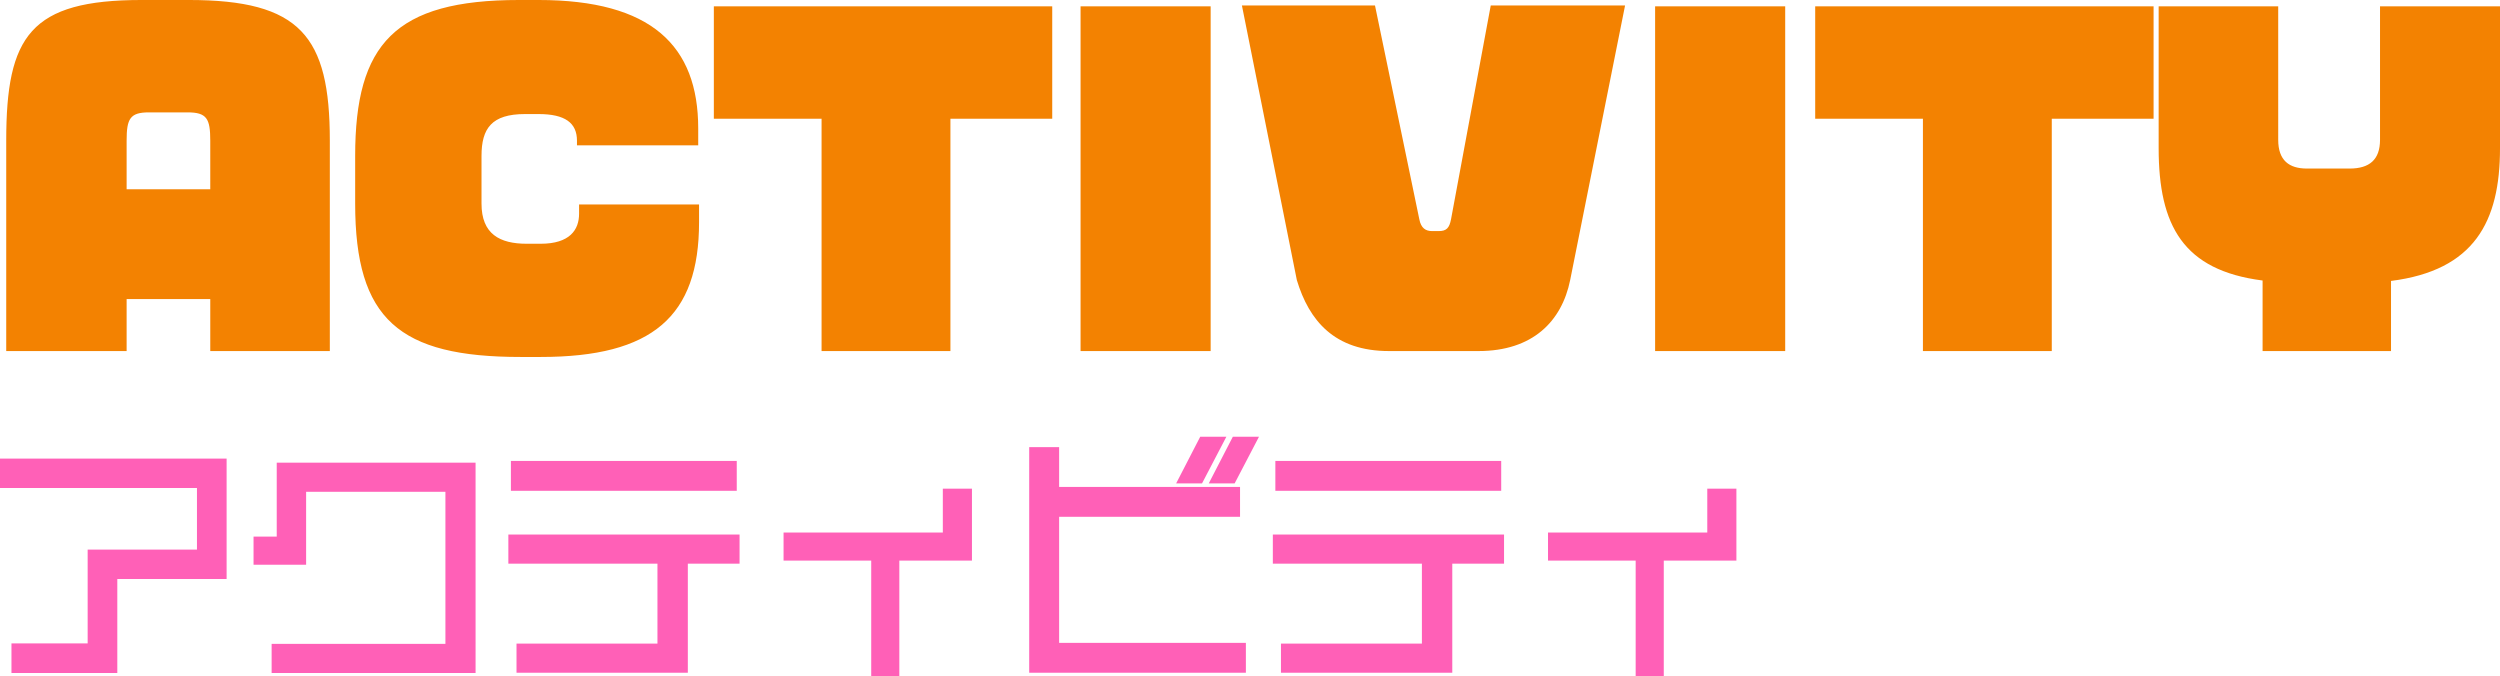
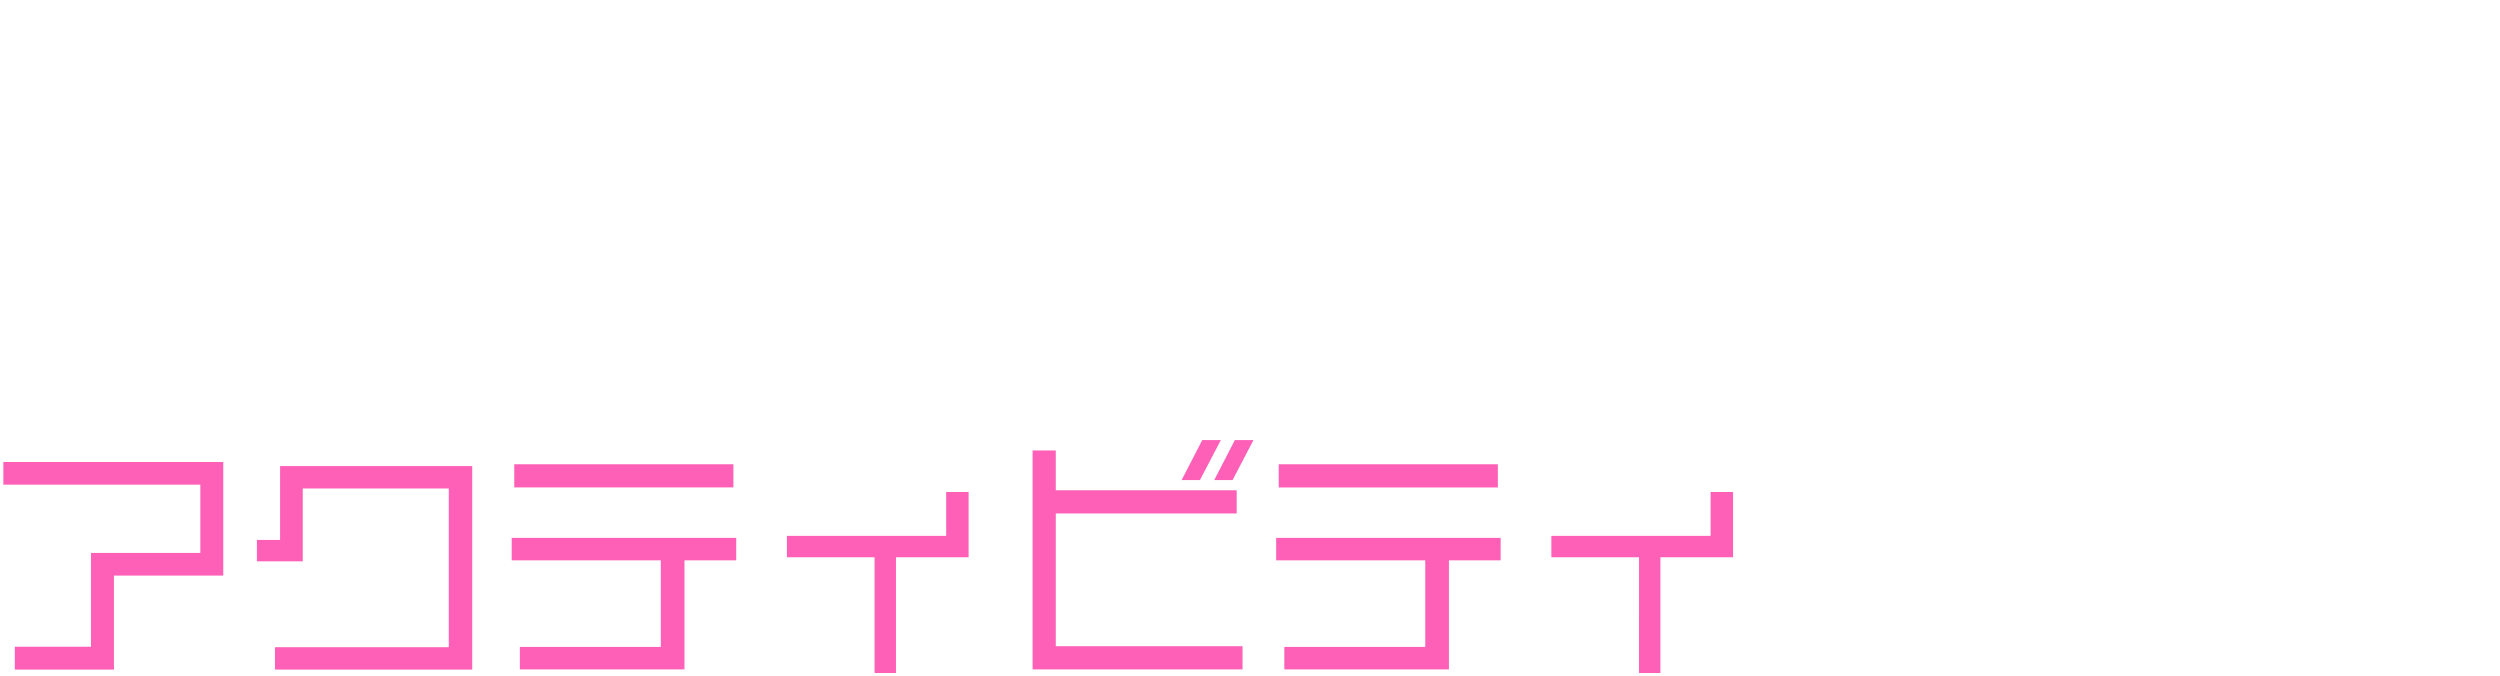
<svg xmlns="http://www.w3.org/2000/svg" width="372.817" height="100.858" viewBox="0 0 372.817 100.858">
  <g transform="translate(-317.852 -4093.612)">
    <path d="M35.15-11.818V-28.766H2.356v3.382H31.73V-15.2h-16.3V-1.216H4.066V2.2H18.848V-11.818ZM72.276,2.2V-28.158H43.624v11.02H40.166v3.192h6.84V-24.814H68.78V-1.14H42.864V2.2Zm38.95-27.17v-3.458H78.546v3.458Zm.418,10.868v-3.344H78.166V-14.1H100.4v12.92H79.382V2.166H103.93V-14.1Zm34.656-.456v-9.728h-3.344v6.536h-23.75v3.192h13.072V2.7h3.192V-14.554Zm42.484-17.48H186.01l-3.078,5.966h2.736Zm-4.864,0h-2.774l-3.078,5.966H180.8Zm3.23,34.2V-1.292H159.3v-19.8h26.98v-3.458H159.3v-5.928h-3.458V2.166Zm38.076-27.132v-3.458h-32.68v3.458Zm.418,10.868v-3.344H192.166V-14.1H214.4v12.92H193.382V2.166H217.93V-14.1Zm34.656-.456v-9.728h-3.344v6.536h-23.75v3.192h13.072V2.7h3.192V-14.554Z" transform="translate(315.996 4191.271)" fill="#ff60b7" />
-     <path d="M249.97,3.2h-4.192V-14.054H232.706v-4.192h23.75v-6.536H260.8v10.728H249.97Zm-3.192-1h2.192V-15.054H259.8v-8.728h-2.344v6.536h-23.75v2.192h13.072ZM135.97,3.2h-4.192V-14.054H118.706v-4.192h23.75v-6.536H146.8v10.728H135.97Zm-3.192-1h2.192V-15.054H145.8v-8.728h-2.344v6.536h-23.75v2.192h13.072Zm-60,.506H42.364V-1.64H68.28V-24.314H47.506v10.868h-7.84v-4.192h3.458v-11.02H72.776Zm-29.412-1H71.776V-27.658H44.124v11.02H40.666v2.192h5.84V-25.314H69.28V-.64H43.364Zm-24.016,1H3.566v-4.42H14.928V-15.7h16.3v-9.184H1.856v-4.382H35.65v17.948h-16.3ZM4.566,1.7H18.348V-12.318h16.3V-28.266H2.856v2.382H32.23V-14.7h-16.3V-.716H4.566Zm213.864.962H192.882V-1.678H213.9V-13.6h-22.23v-4.344h34.478V-13.6H218.43Zm-24.548-1H217.43V-14.6h7.714v-2.344H192.666V-14.6H214.9V-.678H193.882Zm-6.232,1H155.338V-30.976H159.8v5.928h26.98v4.458H159.8v18.8H187.65Zm-31.312-1H186.65V-.792H158.8v-20.8h26.98v-2.458H158.8v-5.928h-2.458Zm-51.908,1H78.882V-1.678H99.9V-13.6H77.666v-4.344h34.478V-13.6H104.43Zm-24.548-1H103.43V-14.6h7.714v-2.344H78.666V-14.6H100.9V-.678H79.882ZM225.726-24.466h-33.68v-4.458h33.68Zm-32.68-1h31.68v-2.458h-31.68Zm-81.32,1H78.046v-4.458h33.68Zm-32.68-1h31.68v-2.458H79.046Zm106.925-.1h-3.859l3.594-6.966h3.9Zm-2.218-1h1.612l2.594-4.966h-1.644Zm-2.646,1h-3.86l3.594-6.966h3.9Zm-2.218-1H180.5l2.594-4.966h-1.644Z" transform="translate(315.996 4191.271)" fill="#ff60b7" />
-     <path d="M52.038.693V-30.681c0-15.624-4.41-20.979-21.042-20.979H24C7.371-51.66,3.78-46.305,3.78-30.681V.693H21.735V-7.056H34.209V.693ZM34.209-23.436H21.735v-7.245c0-3.276.5-4.221,3.339-4.221h5.733c2.9,0,3.4.945,3.4,4.221ZM107.1-18.522v-2.646H89.208v1.386c0,2.394-1.386,4.473-5.733,4.473H81.4c-4.032,0-6.741-1.449-6.741-5.985v-7.119c0-4.095,1.512-6.237,6.489-6.237H83.16c3.969,0,5.733,1.323,5.733,3.969v.693h18.081v-2.52c0-12.348-6.993-19.152-23.814-19.152h-2.9c-18.522,0-24.444,6.552-24.444,23.247v7.119c0,17.262,6.552,22.869,24.7,22.869h2.961C100.17,1.575,107.1-4.473,107.1-18.522Zm52.668-15.435V-50.715H109.305v16.758H125.37V.693h19.215v-34.65ZM183.393.693V-50.715h-19.4V.693Zm61.8-51.534H225.162L219.24-18.963c-.252,1.323-.693,1.764-1.827,1.764H216.4c-.945,0-1.638-.441-1.89-1.764L207.9-50.841H188.055l8.19,40.95C198.072-3.843,201.852.693,209.979.693h13.356c8.064,0,12.411-4.41,13.671-10.584ZM269.073.693V-50.715h-19.4V.693Zm54.936-34.65V-50.715H273.546v16.758h16.065V.693h19.215v-34.65Zm51.66,4.41V-50.715H357.777v19.908c0,2.961-1.575,4.284-4.536,4.284h-6.363c-2.646,0-4.284-1.2-4.284-4.284V-50.715H324.765v21.168c0,11.529,3.654,18.207,15.5,19.719V.693h19.152V-9.765C371.826-11.34,375.669-18.585,375.669-29.547Z" transform="translate(315 4145.271)" fill="#f38201" />
  </g>
</svg>